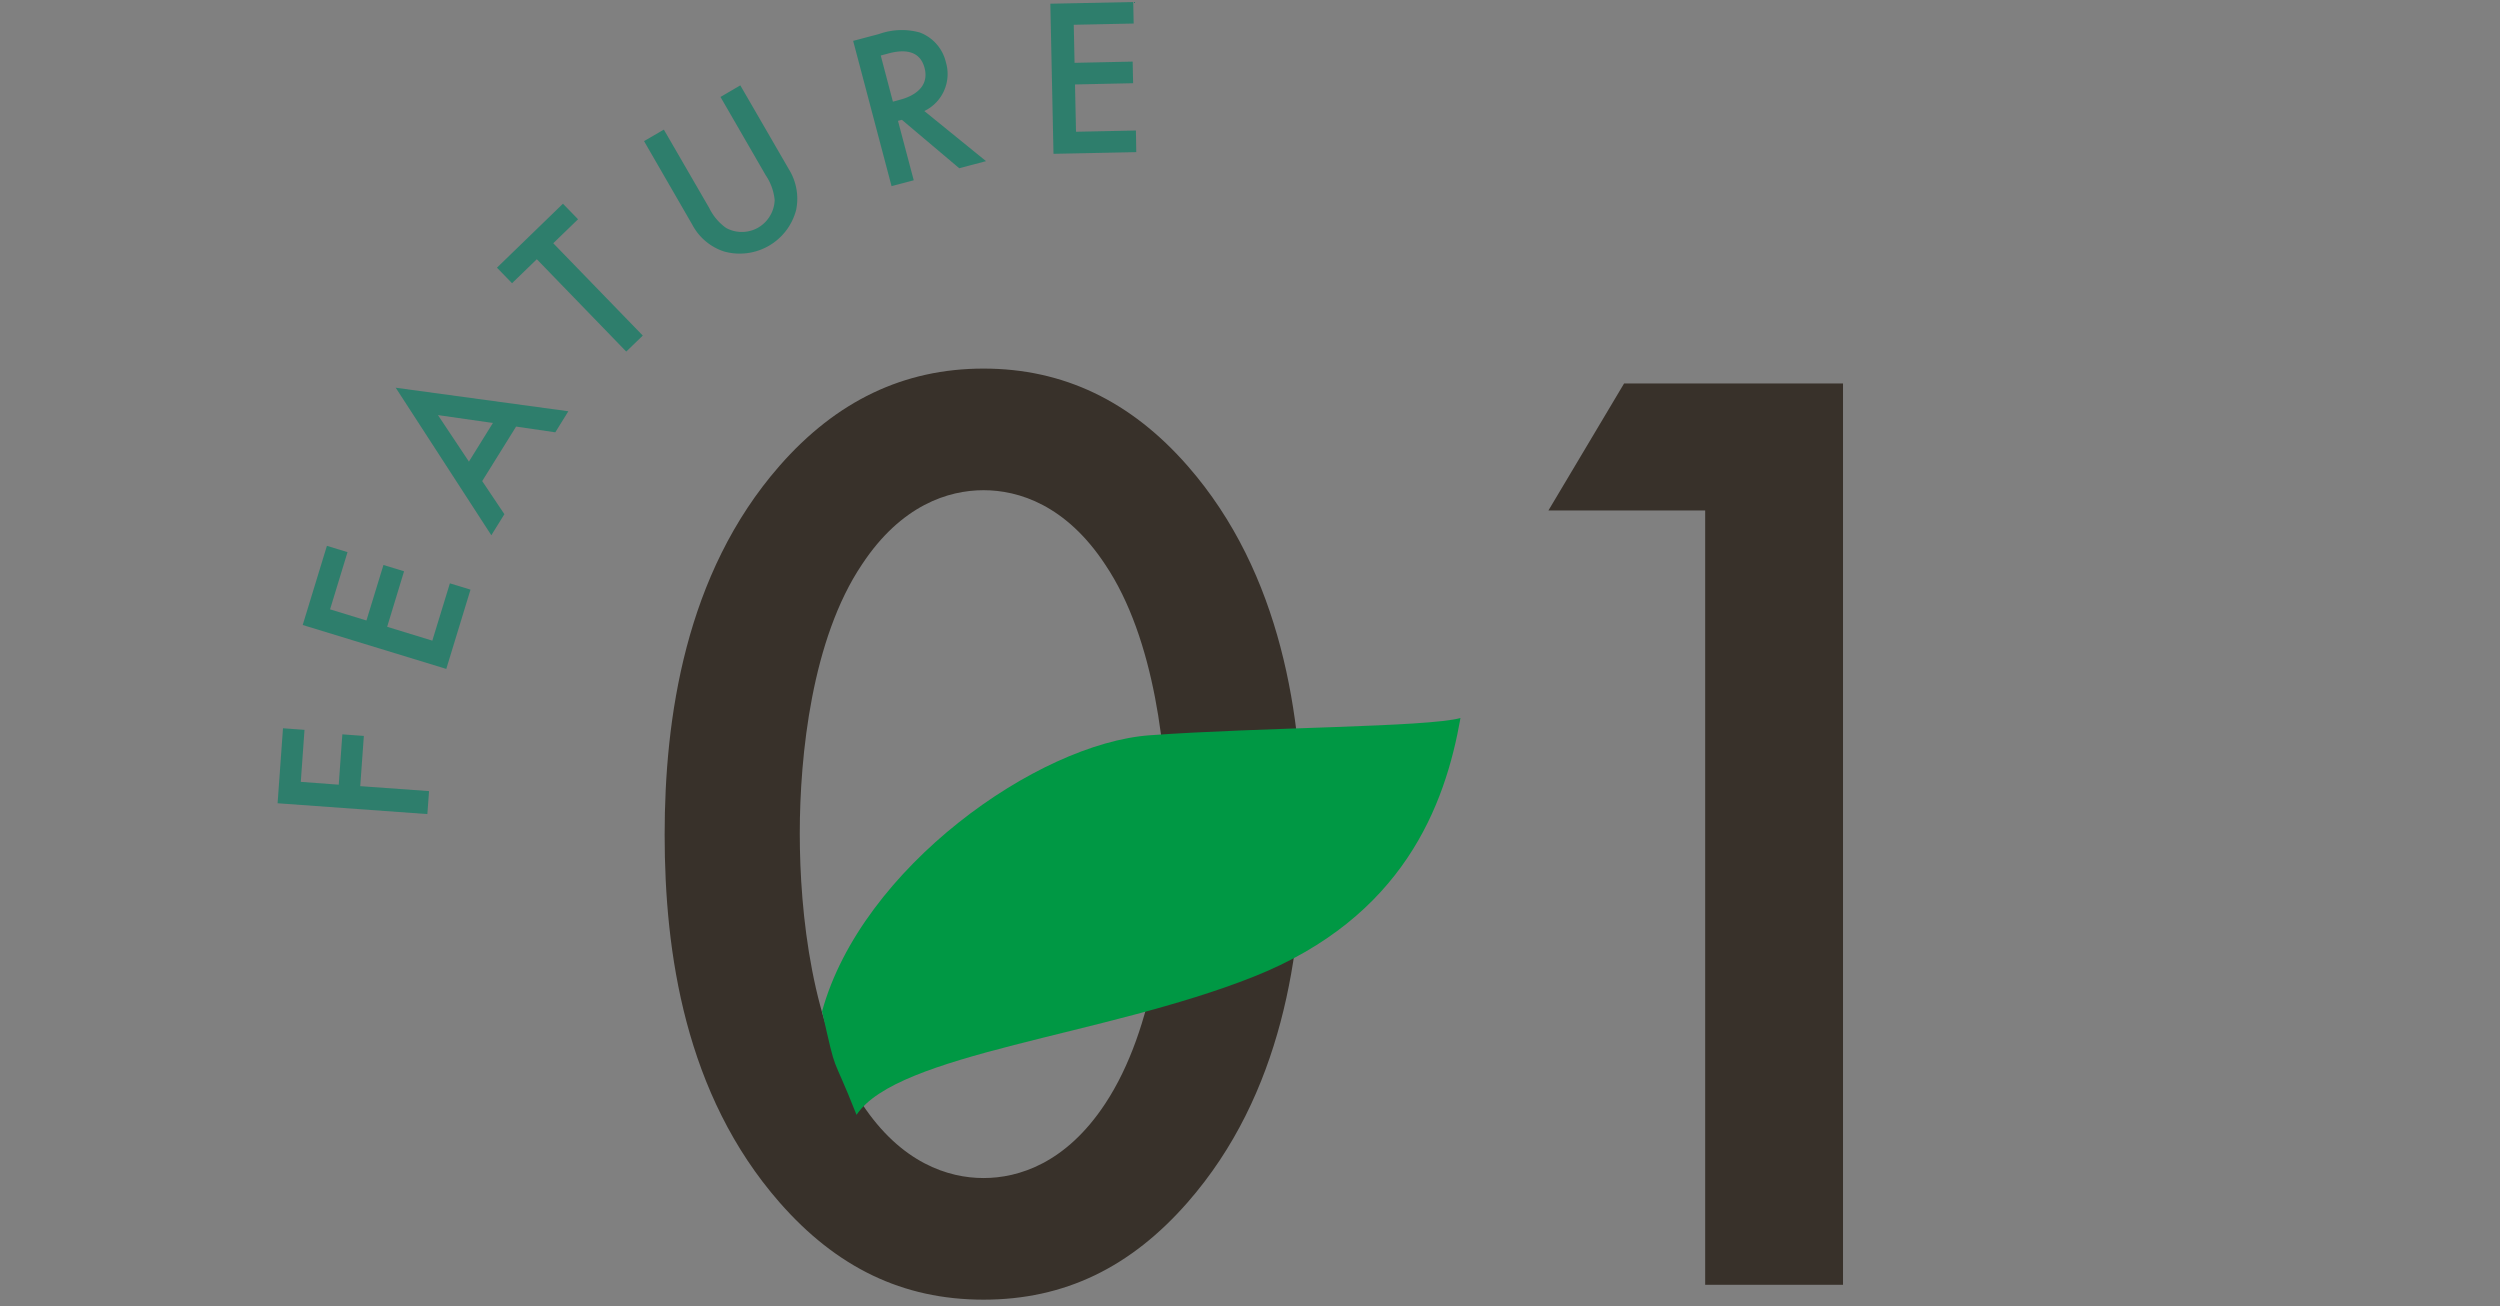
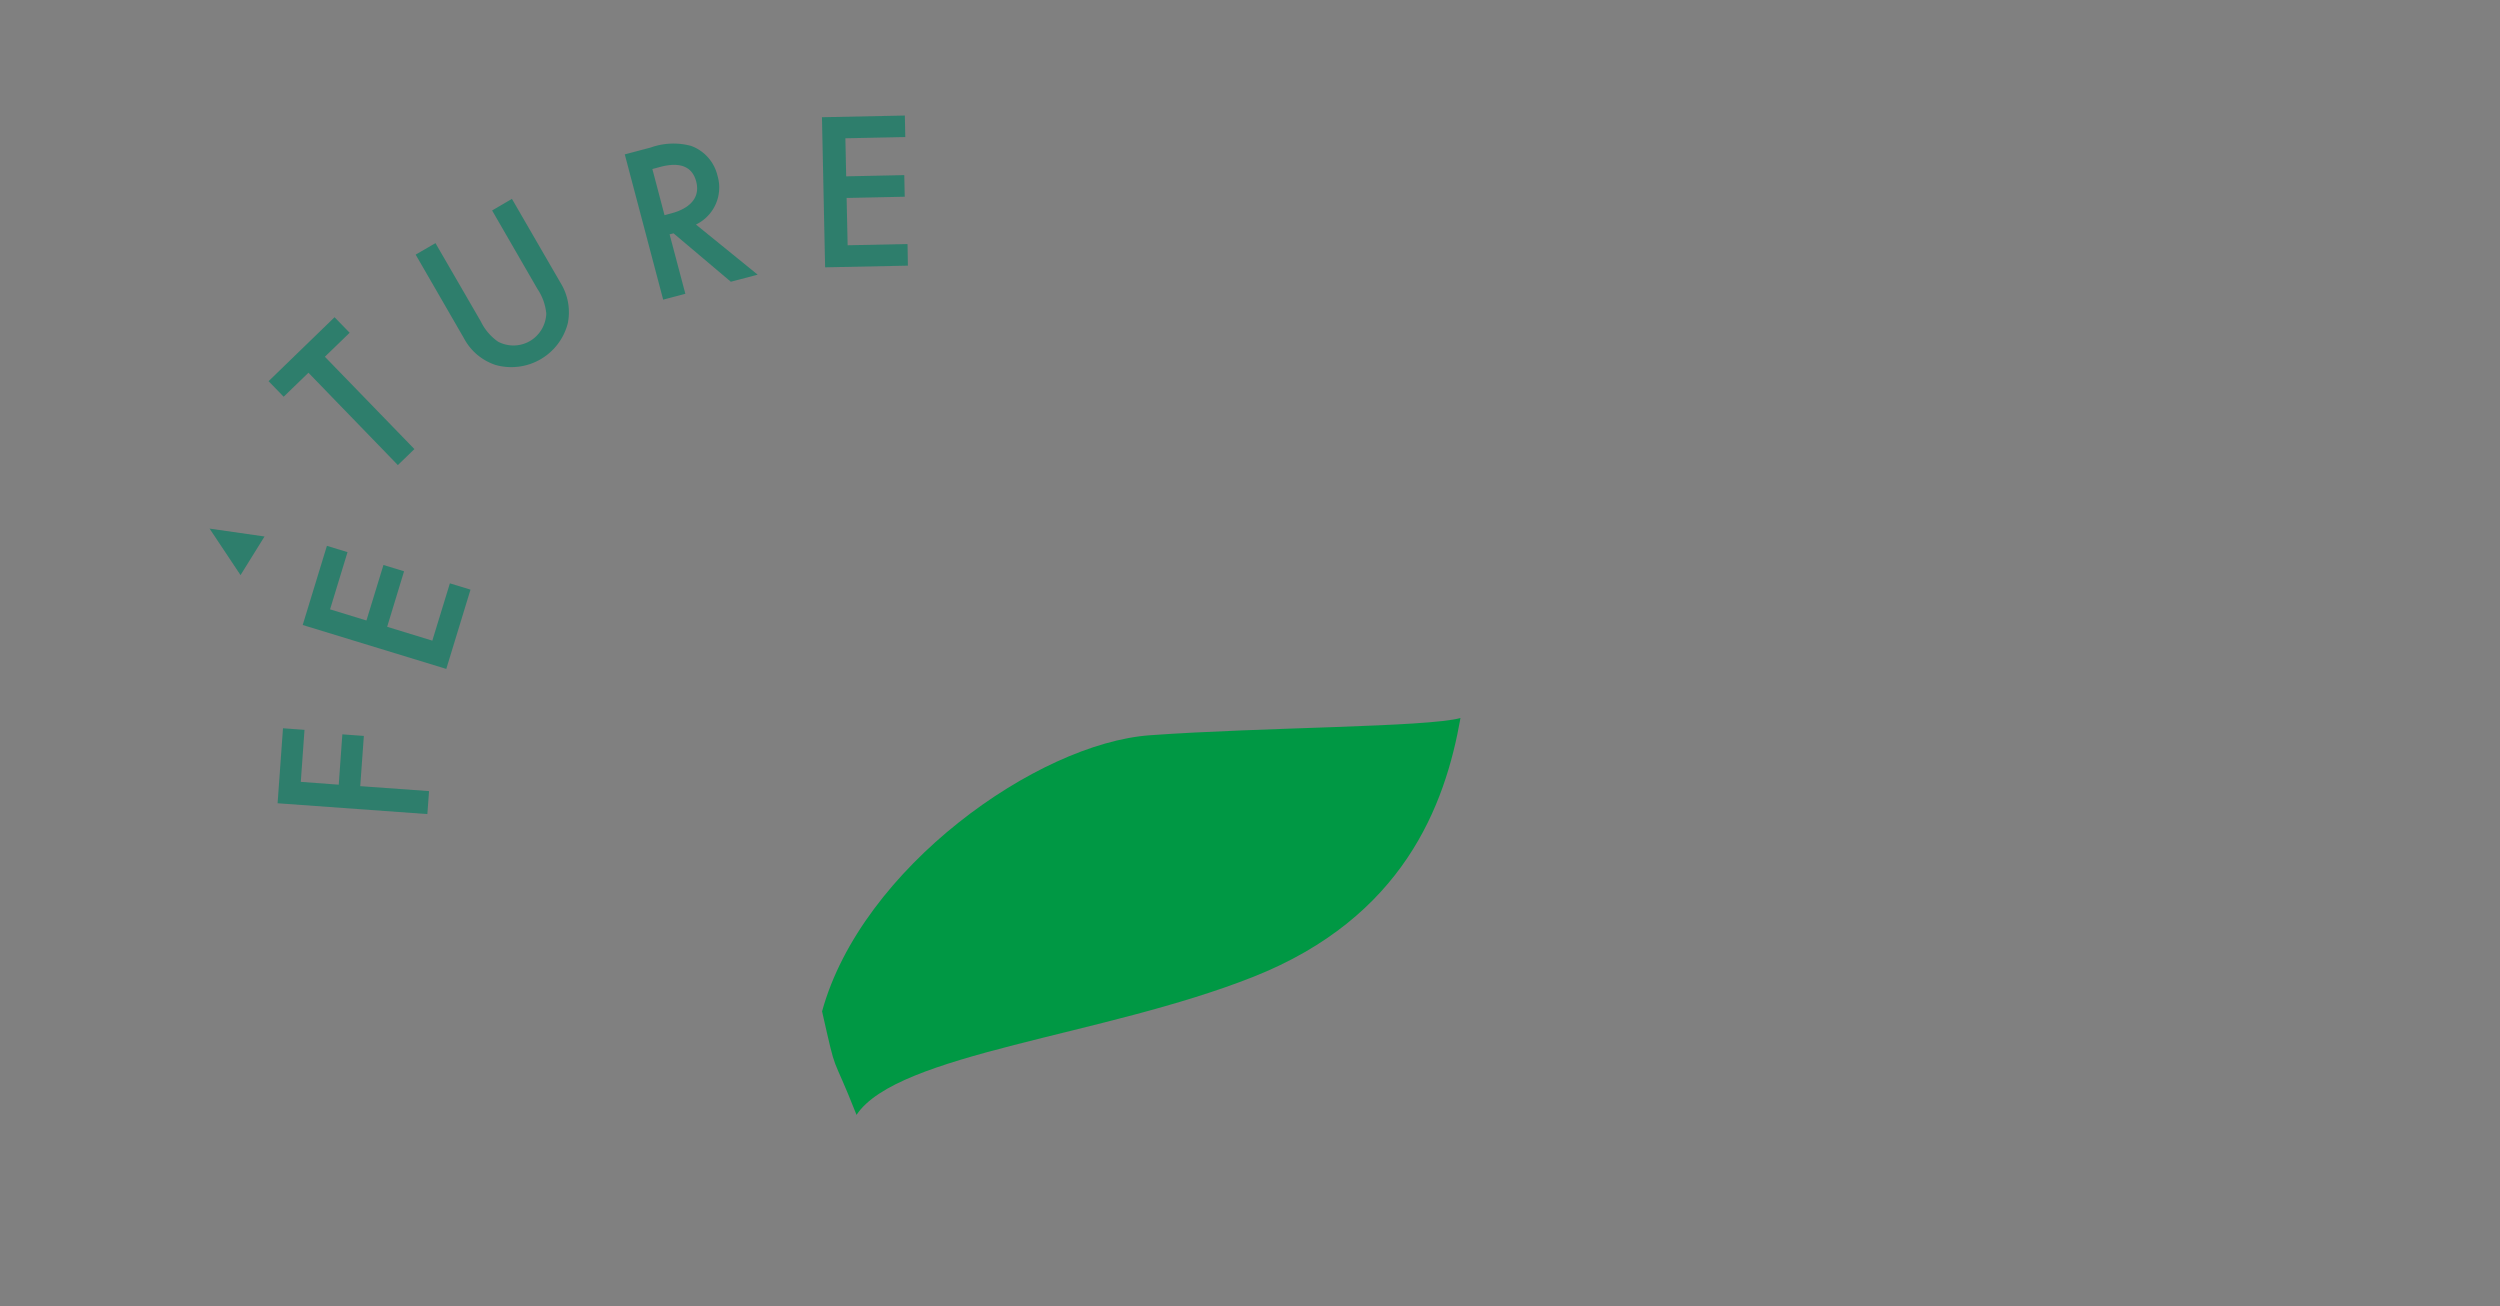
<svg xmlns="http://www.w3.org/2000/svg" id="num01.svg" width="222" height="116" viewBox="0 0 222 116">
  <rect x="0" y="0" width="222" height="116" fill="#808080" stroke="none" />
  <defs>
    <style>
      .cls-1 {
        fill: #fff;
        fill-opacity: 0.01;
        opacity: 0.01;
      }

      .cls-2 {
        fill: #38312a;
      }

      .cls-2, .cls-3, .cls-4 {
        fill-rule: evenodd;
      }

      .cls-3 {
        fill: #009844;
      }

      .cls-4 {
        fill: #2e7e6c;
      }
    </style>
  </defs>
  <rect id="長方形_1455" data-name="長方形 1455" class="cls-1" width="222" height="116" />
-   <path id="_01" data-name="01" class="cls-2" d="M1291.34,4044.41c7.2,0,13.08-2.88,18.12-8.64,8.4-9.6,10.2-22.2,10.2-32.64,0-10.32-1.8-23.16-10.2-32.76-5.04-5.76-11.04-8.64-18.12-8.64s-13.08,2.88-18.12,8.64c-8.4,9.6-10.2,22.44-10.2,32.76,0,10.44,1.8,23.04,10.2,32.64C1278.26,4041.53,1284.14,4044.41,1291.34,4044.41Zm0-71.88c3.12,0,7.32,1.32,10.8,6.6,4.44,6.6,5.52,16.92,5.52,23.88,0,7.08-1.08,17.28-5.52,24-3.48,5.28-7.68,6.6-10.8,6.6s-7.32-1.32-10.8-6.6c-4.44-6.72-5.52-16.92-5.52-24,0-6.96,1.08-17.28,5.52-23.88C1284.02,3973.85,1288.22,3972.53,1291.34,3972.53Zm64.08,70.56h12.24v-80.04h-19.44l-6.72,11.28h13.92v68.76Z" transform="translate(-1204 -3929)" />
  <path id="シェイプ_947" data-name="シェイプ 947" class="cls-3" d="M1277,4018.81c3.5-12.75,19.14-23.8,29.11-24.52s24.6-.71,27.58-1.53c-1.36,7.77-5.08,17.7-18.39,22.98s-31.62,6.79-35.24,12.26C1277.72,4022.07,1278.39,4024.96,1277,4018.81Z" transform="translate(-1204 -3929)" />
-   <path id="FEATURE" class="cls-4" d="M1229.13,3993.67l-0.48,6.66,13.3,0.96,0.15-2.04-6.11-.44,0.32-4.46-1.91-.14-0.32,4.47-3.37-.25,0.33-4.62Zm3.9-16.2-2.15,7.03,12.75,3.9,2.15-7.04-1.83-.56-1.56,5.09-4.01-1.23,1.5-4.93-1.83-.56-1.51,4.93-3.23-.99,1.55-5.08Zm20.28-10.08,1.16-1.87-15.33-2.09,8.49,13.1,1.16-1.87-1.97-2.94,3.01-4.84Zm-7.67,2.6-2.75-4.13,4.88,0.7Zm9.69-21.52-1.34-1.38-5.86,5.68,1.34,1.38,2.2-2.13,7.94,8.2,1.47-1.42-7.95-8.2Zm5.86-6.94,4.29,7.43a4.914,4.914,0,0,0,2.81,2.37,5.177,5.177,0,0,0,6.41-3.7,4.965,4.965,0,0,0-.66-3.62l-4.3-7.43-1.76,1.03,4.02,6.96a4.7,4.7,0,0,1,.79,2.2,2.954,2.954,0,0,1-1.46,2.44,2.92,2.92,0,0,1-2.84.04,4.683,4.683,0,0,1-1.51-1.78l-4.03-6.96Zm18.57-8.9,3.41,12.9,1.97-.52-1.4-5.28,0.35-.09,5.09,4.3,2.38-.63-5.48-4.45a3.651,3.651,0,0,0,1.91-4.35,3.723,3.723,0,0,0-2.33-2.63,6,6,0,0,0-3.6.14Zm2.45,1.3,0.67-.18c0.97-.26,2.74-0.54,3.22,1.28,0.54,2.05-1.65,2.69-2.19,2.83l-0.62.17Zm22.42-4.75-7.36.15,0.28,13.33,7.35-.15-0.03-1.92-5.32.11-0.09-4.2,5.16-.11-0.04-1.92-5.16.11-0.07-3.38,5.32-.11Z" transform="translate(-1204 -3929)" />
+   <path id="FEATURE" class="cls-4" d="M1229.13,3993.67l-0.48,6.66,13.3,0.96,0.15-2.04-6.11-.44,0.32-4.46-1.91-.14-0.32,4.47-3.37-.25,0.33-4.62Zm3.9-16.2-2.15,7.03,12.75,3.9,2.15-7.04-1.83-.56-1.56,5.09-4.01-1.23,1.5-4.93-1.83-.56-1.51,4.93-3.23-.99,1.55-5.08ZZm-7.67,2.6-2.75-4.13,4.88,0.7Zm9.69-21.52-1.34-1.38-5.86,5.68,1.34,1.38,2.2-2.13,7.94,8.2,1.47-1.42-7.95-8.2Zm5.86-6.94,4.29,7.43a4.914,4.914,0,0,0,2.81,2.37,5.177,5.177,0,0,0,6.41-3.7,4.965,4.965,0,0,0-.66-3.62l-4.3-7.43-1.76,1.03,4.02,6.96a4.7,4.7,0,0,1,.79,2.2,2.954,2.954,0,0,1-1.46,2.44,2.92,2.92,0,0,1-2.84.04,4.683,4.683,0,0,1-1.51-1.78l-4.03-6.96Zm18.57-8.9,3.41,12.9,1.97-.52-1.4-5.28,0.35-.09,5.09,4.3,2.38-.63-5.48-4.45a3.651,3.651,0,0,0,1.91-4.35,3.723,3.723,0,0,0-2.33-2.63,6,6,0,0,0-3.6.14Zm2.45,1.3,0.67-.18c0.97-.26,2.74-0.54,3.22,1.28,0.54,2.05-1.65,2.69-2.19,2.83l-0.62.17Zm22.42-4.75-7.36.15,0.28,13.33,7.35-.15-0.03-1.92-5.32.11-0.09-4.2,5.16-.11-0.04-1.92-5.16.11-0.07-3.38,5.32-.11Z" transform="translate(-1204 -3929)" />
</svg>